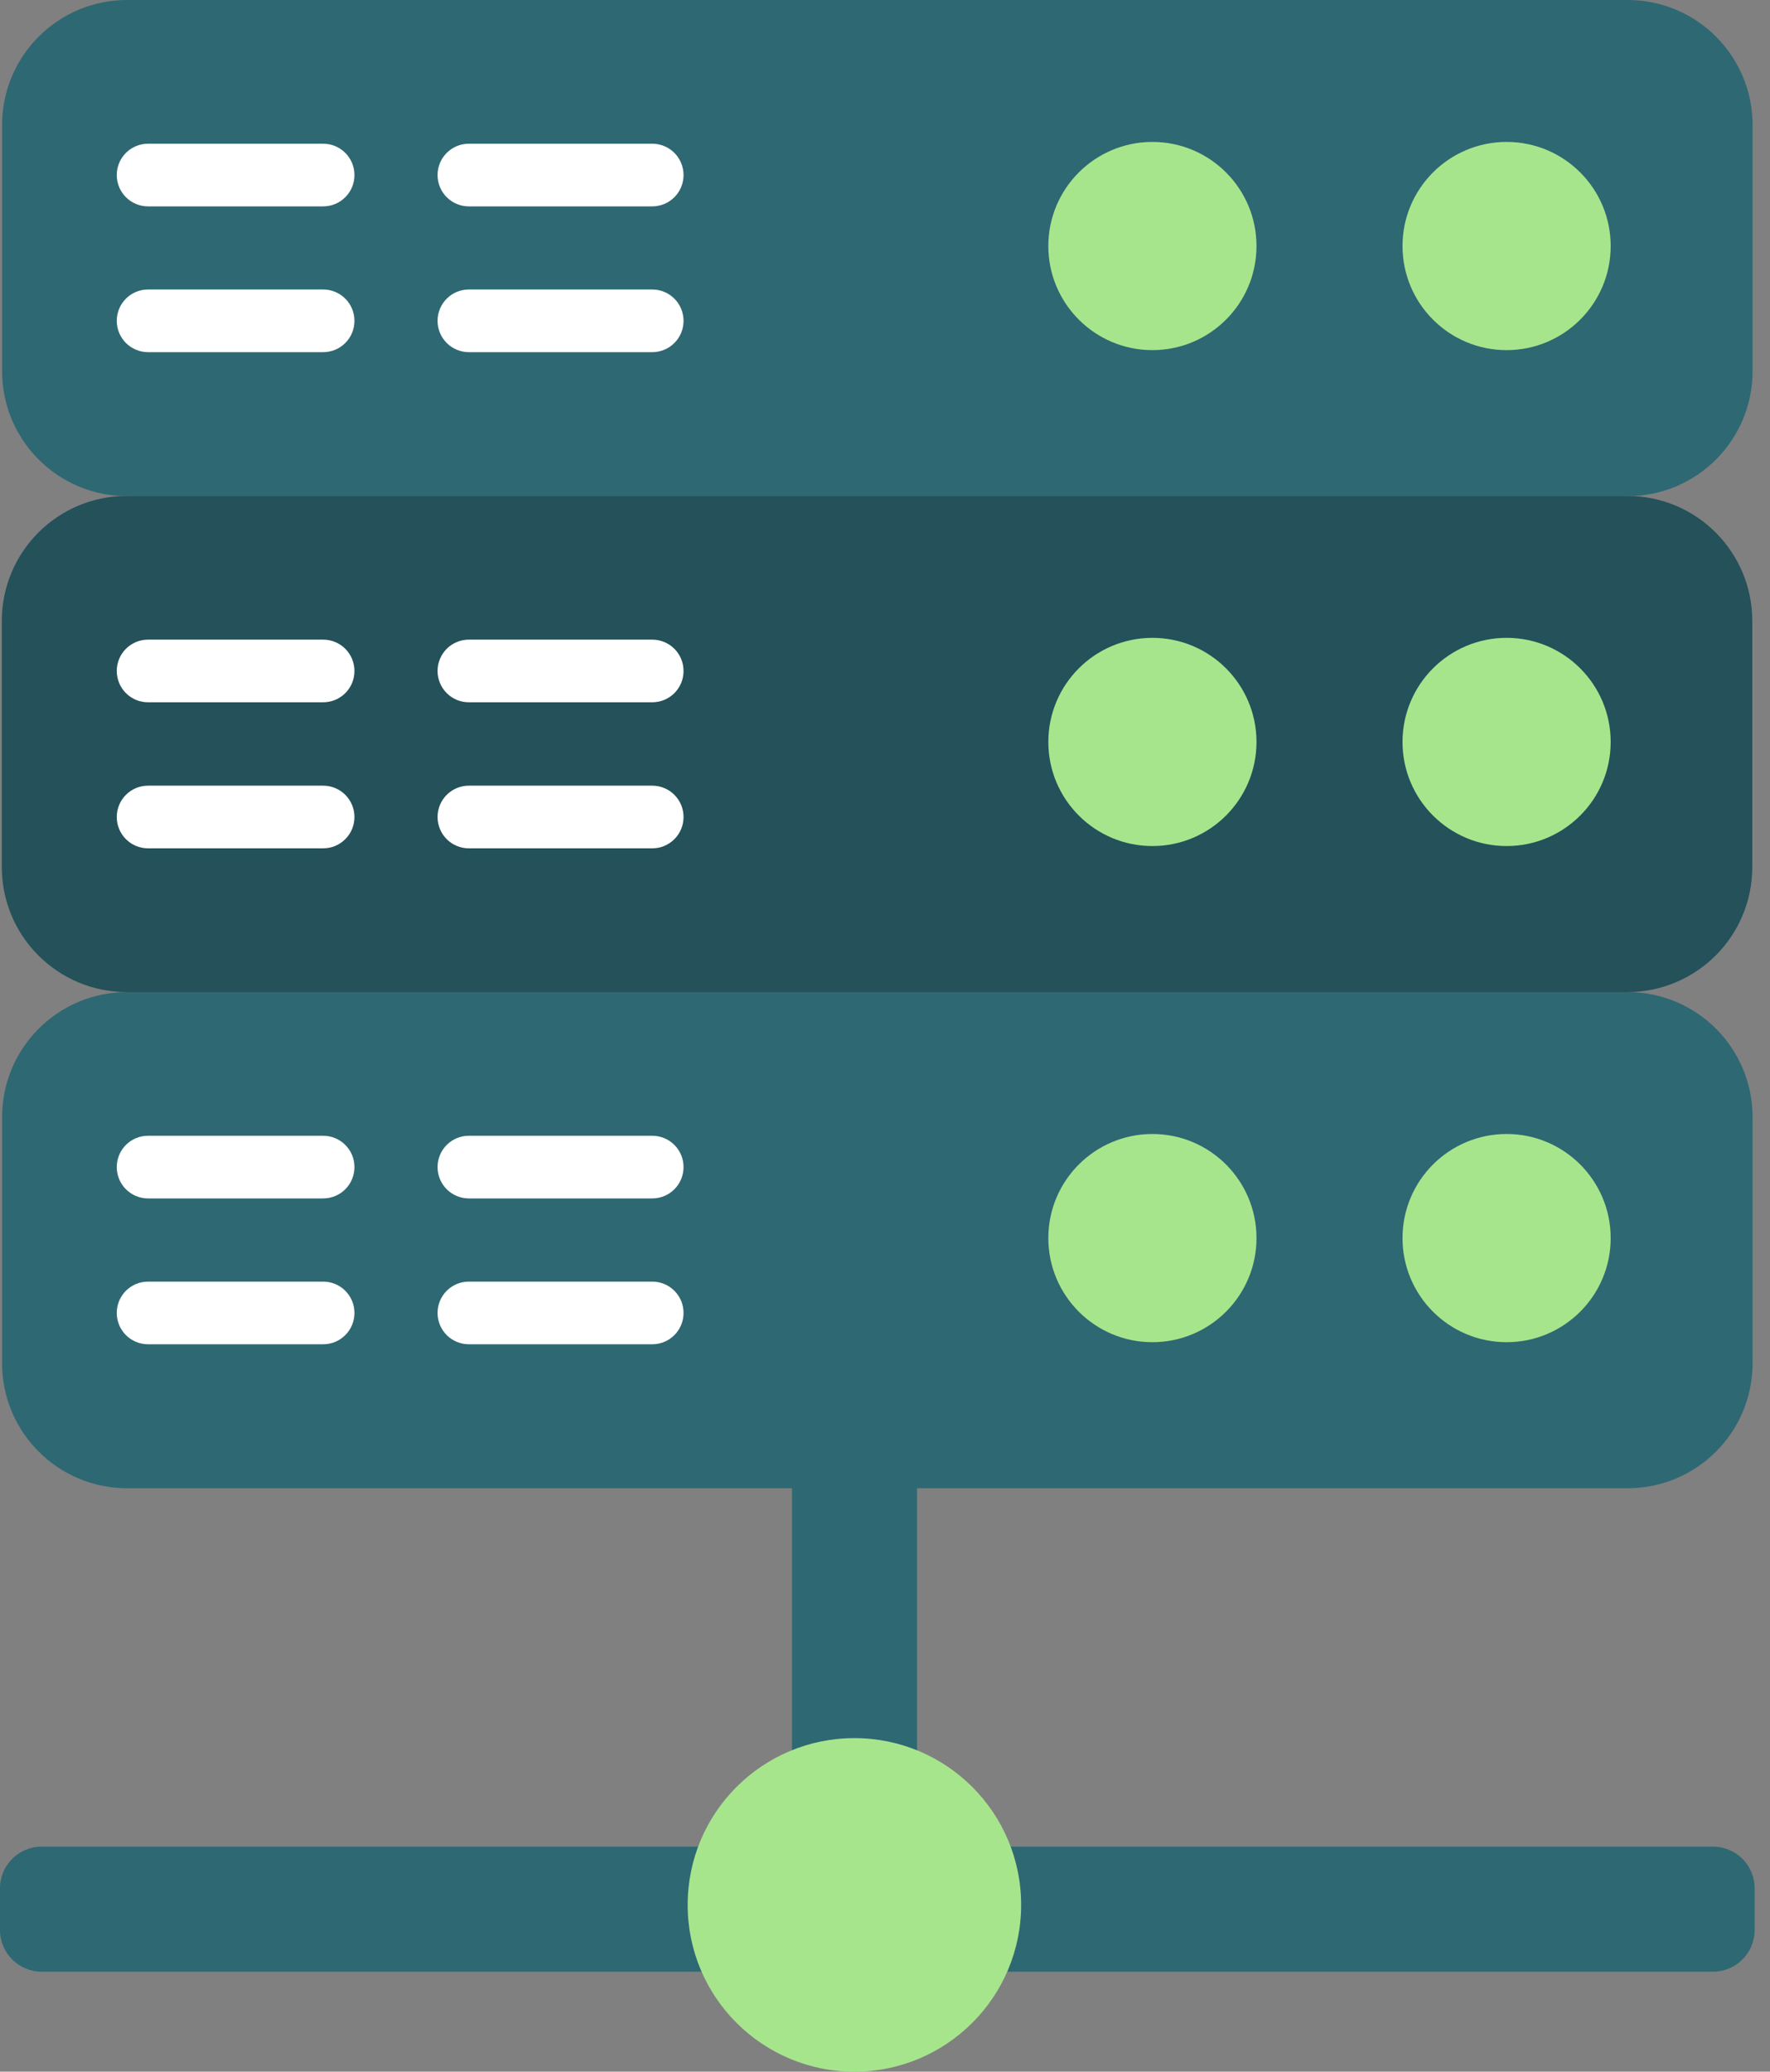
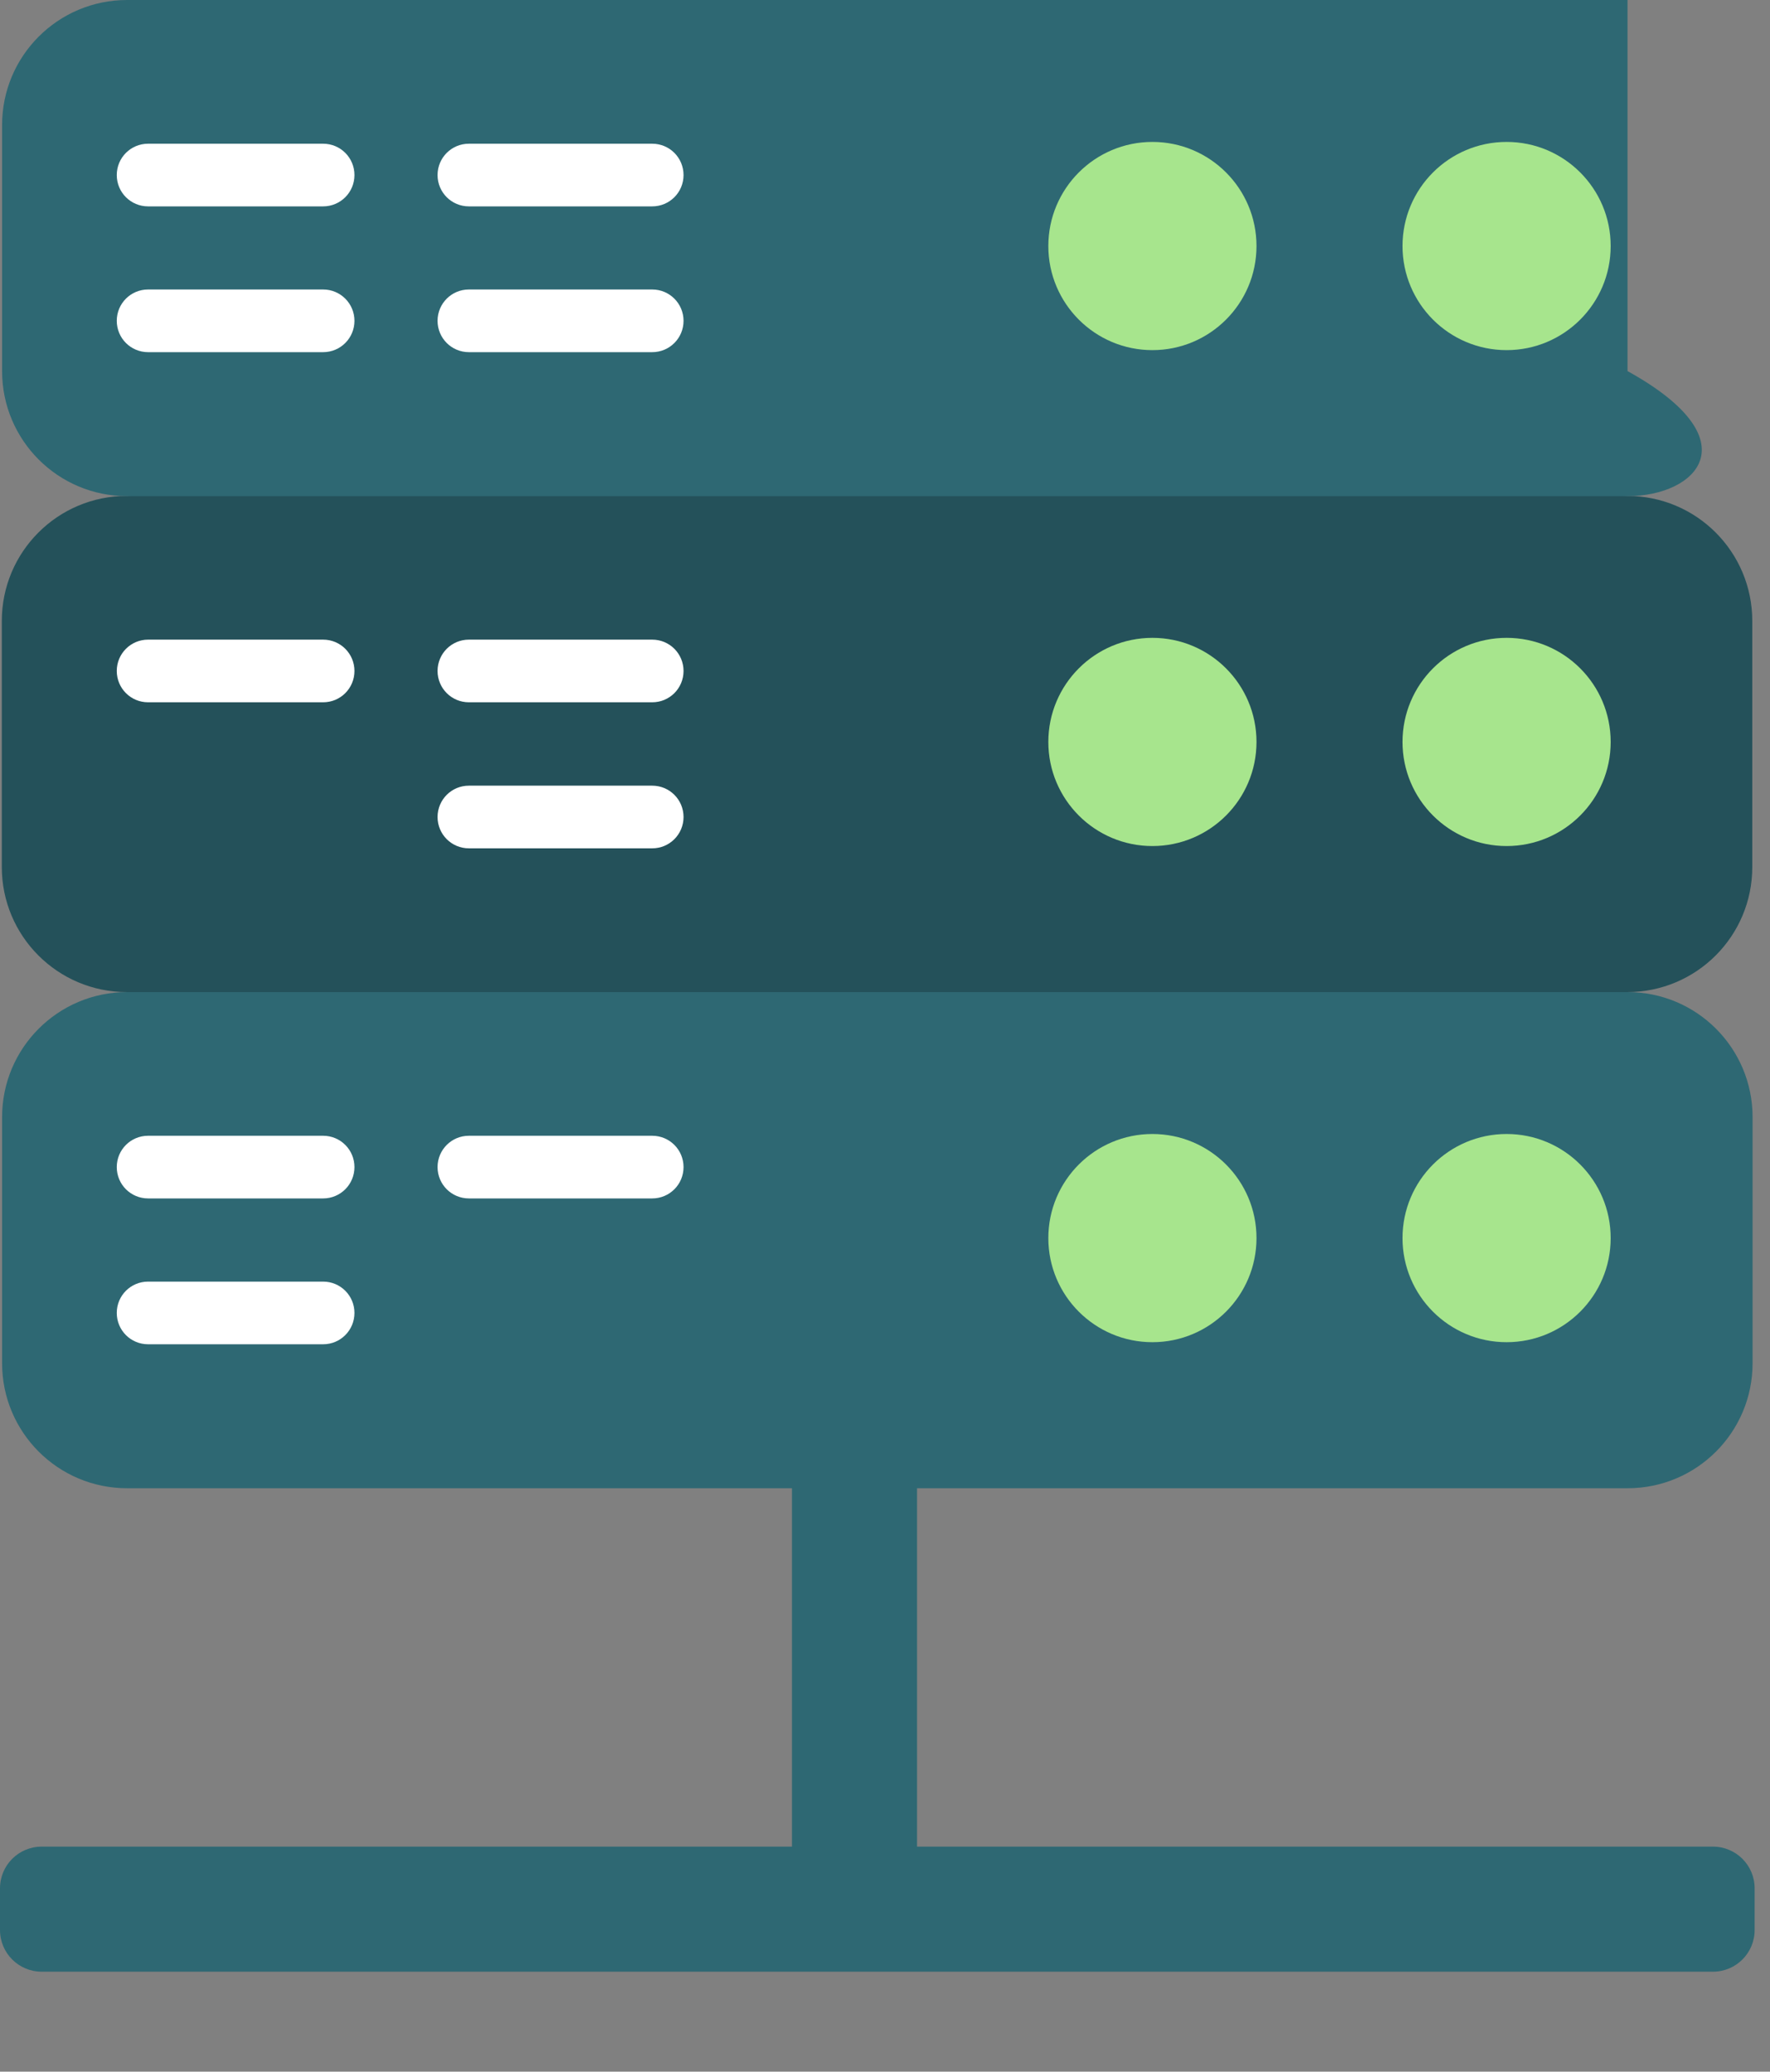
<svg xmlns="http://www.w3.org/2000/svg" width="94" height="110" viewBox="0 0 94 110" fill="none">
  <rect x="0" y="0" width="94" height="110" fill="#808080" stroke="none" />
  <path d="M42.06 74.471H48.702V101.036H42.06V74.471Z" fill="#2E6873" />
  <path d="M2.214 104.692H90.97C92.194 104.692 93.184 103.702 93.184 102.478V100.265C93.184 99.041 92.194 98.051 90.97 98.051H2.214C0.99 98.051 0 99.041 0 100.265V102.478C0 103.702 0.99 104.692 2.214 104.692Z" fill="#2E6873" />
  <path d="M6.753 52.677L45.968 50.463L86.434 52.677C90.105 52.677 93.075 55.647 93.075 59.318V72.38C93.075 76.052 90.105 79.022 86.434 79.022H6.753C3.081 79.022 0.111 76.052 0.111 72.38V59.318C0.111 55.647 3.081 52.677 6.753 52.677Z" fill="#2E6873" />
  <path d="M6.751 26.332L46.584 24.118L86.418 26.332C90.09 26.332 93.059 29.302 93.059 32.973V46.036C93.059 49.707 90.09 52.677 86.418 52.677H6.737C3.066 52.677 0.096 49.707 0.096 46.036V32.973C0.096 29.302 3.066 26.332 6.737 26.332H6.751Z" fill="#24515A" />
-   <path d="M6.753 0H86.434C90.105 0 93.075 2.97 93.075 6.641V19.704C93.075 23.375 90.105 26.345 86.434 26.345H6.753C3.081 26.345 0.111 23.375 0.111 19.704V6.641C0.111 2.97 3.081 0 6.753 0Z" fill="#2E6873" />
-   <path d="M45.374 110C50.265 110 54.23 106.036 54.23 101.145C54.23 96.255 50.265 92.29 45.374 92.29C40.484 92.29 36.52 96.255 36.52 101.145C36.52 106.036 40.484 110 45.374 110Z" fill="#A7E58D" />
+   <path d="M6.753 0H86.434V19.704C93.075 23.375 90.105 26.345 86.434 26.345H6.753C3.081 26.345 0.111 23.375 0.111 19.704V6.641C0.111 2.97 3.081 0 6.753 0Z" fill="#2E6873" />
  <path d="M80.012 18.591C83.065 18.591 85.539 16.116 85.539 13.064C85.539 10.011 83.065 7.536 80.012 7.536C76.959 7.536 74.484 10.011 74.484 13.064C74.484 16.116 76.959 18.591 80.012 18.591Z" fill="#A7E58D" />
  <path d="M61.201 18.591C64.254 18.591 66.729 16.116 66.729 13.064C66.729 10.011 64.254 7.536 61.201 7.536C58.149 7.536 55.674 10.011 55.674 13.064C55.674 16.116 58.149 18.591 61.201 18.591Z" fill="#A7E58D" />
  <path d="M80.012 44.923C83.065 44.923 85.539 42.448 85.539 39.396C85.539 36.343 83.065 33.868 80.012 33.868C76.959 33.868 74.484 36.343 74.484 39.396C74.484 42.448 76.959 44.923 80.012 44.923Z" fill="#A7E58D" />
  <path d="M80.012 71.267C83.065 71.267 85.539 68.792 85.539 65.739C85.539 62.687 83.065 60.212 80.012 60.212C76.959 60.212 74.484 62.687 74.484 65.739C74.484 68.792 76.959 71.267 80.012 71.267Z" fill="#A7E58D" />
  <path d="M61.201 44.923C64.254 44.923 66.729 42.448 66.729 39.396C66.729 36.343 64.254 33.868 61.201 33.868C58.149 33.868 55.674 36.343 55.674 39.396C55.674 42.448 58.149 44.923 61.201 44.923Z" fill="#A7E58D" />
  <path d="M61.201 71.267C64.254 71.267 66.729 68.792 66.729 65.739C66.729 62.687 64.254 60.212 61.201 60.212C58.149 60.212 55.674 62.687 55.674 65.739C55.674 68.792 58.149 71.267 61.201 71.267Z" fill="#A7E58D" />
  <path d="M17.16 10.958H7.865C6.944 10.958 6.201 10.216 6.201 9.295C6.201 8.373 6.944 7.631 7.865 7.631H17.16C18.081 7.631 18.824 8.373 18.824 9.295C18.824 10.216 18.081 10.958 17.16 10.958Z" fill="white" />
  <path d="M17.16 18.699H7.865C6.944 18.699 6.201 17.956 6.201 17.035C6.201 16.114 6.944 15.371 7.865 15.371H17.16C18.081 15.371 18.824 16.114 18.824 17.035C18.824 17.956 18.081 18.699 17.16 18.699Z" fill="white" />
  <path d="M34.637 10.958H24.902C23.981 10.958 23.238 10.216 23.238 9.295C23.238 8.373 23.981 7.631 24.902 7.631H34.637C35.558 7.631 36.301 8.373 36.301 9.295C36.301 10.216 35.558 10.958 34.637 10.958Z" fill="white" />
  <path d="M34.637 18.699H24.902C23.981 18.699 23.238 17.956 23.238 17.035C23.238 16.114 23.981 15.371 24.902 15.371H34.637C35.558 15.371 36.301 16.114 36.301 17.035C36.301 17.956 35.558 18.699 34.637 18.699Z" fill="white" />
  <path d="M17.16 37.29H7.865C6.944 37.29 6.201 36.548 6.201 35.627C6.201 34.705 6.944 33.963 7.865 33.963H17.16C18.081 33.963 18.824 34.705 18.824 35.627C18.824 36.548 18.081 37.29 17.16 37.29Z" fill="white" />
-   <path d="M17.16 45.044H7.865C6.944 45.044 6.201 44.302 6.201 43.381C6.201 42.459 6.944 41.717 7.865 41.717H17.16C18.081 41.717 18.824 42.459 18.824 43.381C18.824 44.302 18.081 45.044 17.16 45.044Z" fill="white" />
  <path d="M34.637 37.29H24.902C23.981 37.29 23.238 36.548 23.238 35.627C23.238 34.705 23.981 33.963 24.902 33.963H34.637C35.558 33.963 36.301 34.705 36.301 35.627C36.301 36.548 35.558 37.29 34.637 37.29Z" fill="white" />
  <path d="M34.637 45.044H24.902C23.981 45.044 23.238 44.302 23.238 43.381C23.238 42.459 23.981 41.717 24.902 41.717H34.637C35.558 41.717 36.301 42.459 36.301 43.381C36.301 44.302 35.558 45.044 34.637 45.044Z" fill="white" />
  <path d="M17.16 63.633H7.865C6.944 63.633 6.201 62.891 6.201 61.969C6.201 61.048 6.944 60.306 7.865 60.306H17.16C18.081 60.306 18.824 61.048 18.824 61.969C18.824 62.891 18.081 63.633 17.16 63.633Z" fill="white" />
  <path d="M17.16 71.377H7.865C6.944 71.377 6.201 70.635 6.201 69.713C6.201 68.792 6.944 68.05 7.865 68.05H17.16C18.081 68.05 18.824 68.792 18.824 69.713C18.824 70.635 18.081 71.377 17.16 71.377Z" fill="white" />
  <path d="M34.637 63.633H24.902C23.981 63.633 23.238 62.891 23.238 61.969C23.238 61.048 23.981 60.306 24.902 60.306H34.637C35.558 60.306 36.301 61.048 36.301 61.969C36.301 62.891 35.558 63.633 34.637 63.633Z" fill="white" />
-   <path d="M34.637 71.377H24.902C23.981 71.377 23.238 70.635 23.238 69.713C23.238 68.792 23.981 68.05 24.902 68.05H34.637C35.558 68.05 36.301 68.792 36.301 69.713C36.301 70.635 35.558 71.377 34.637 71.377Z" fill="white" />
</svg>